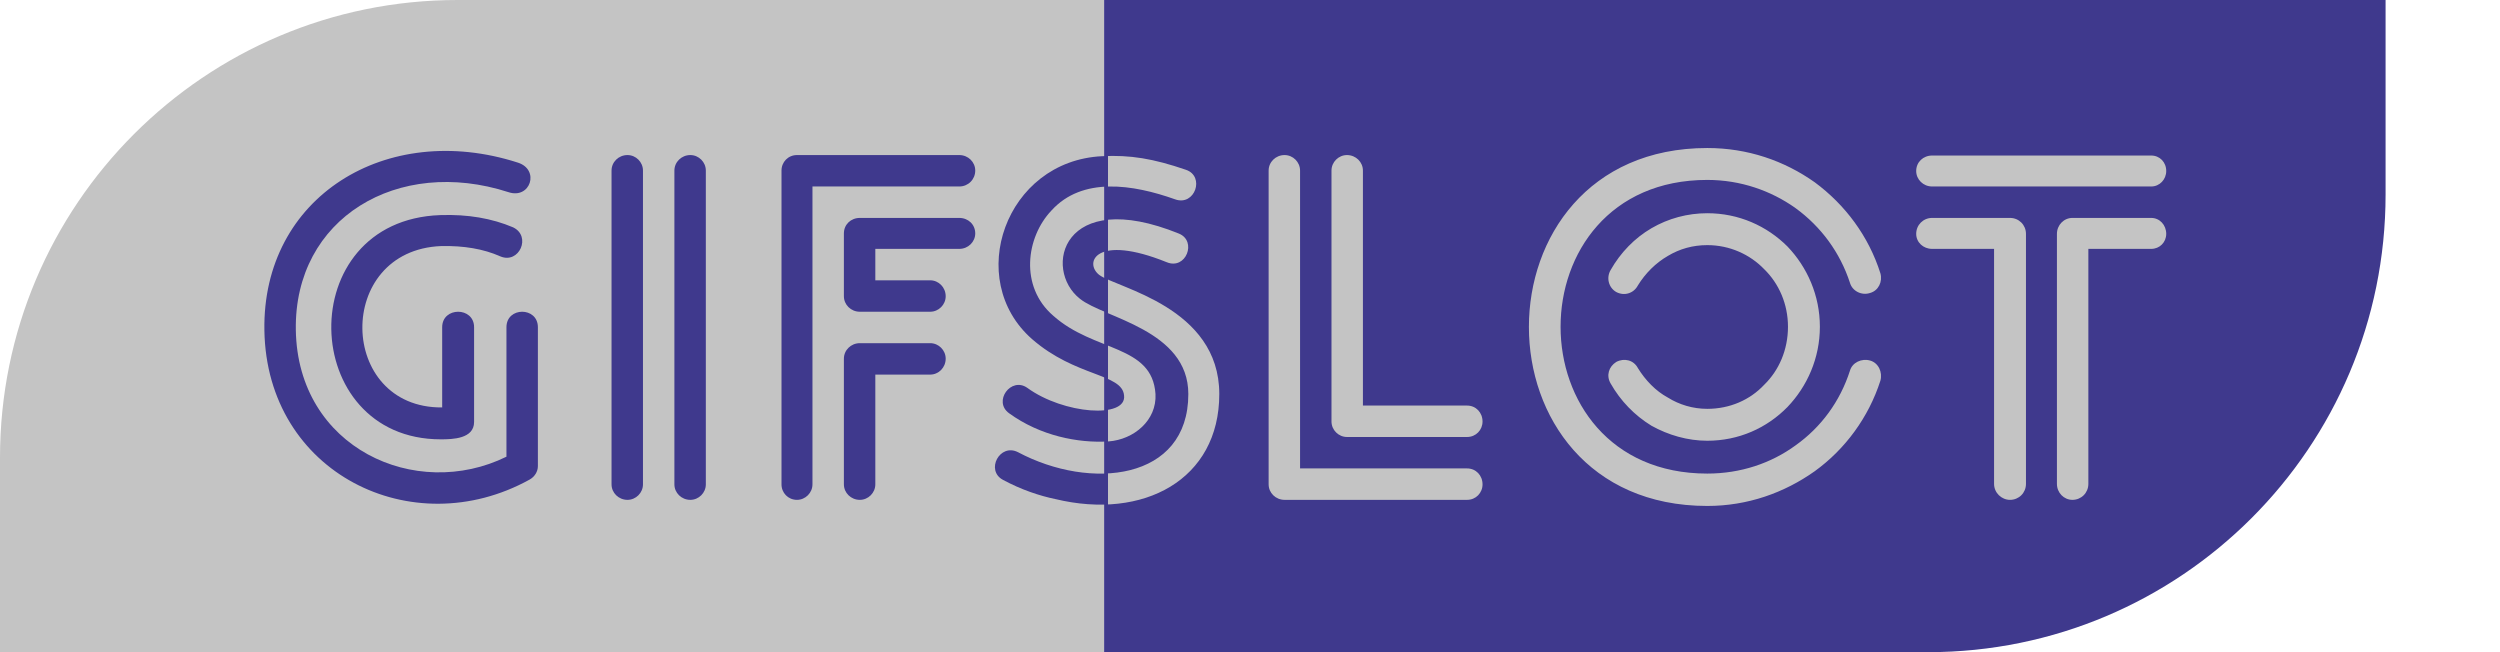
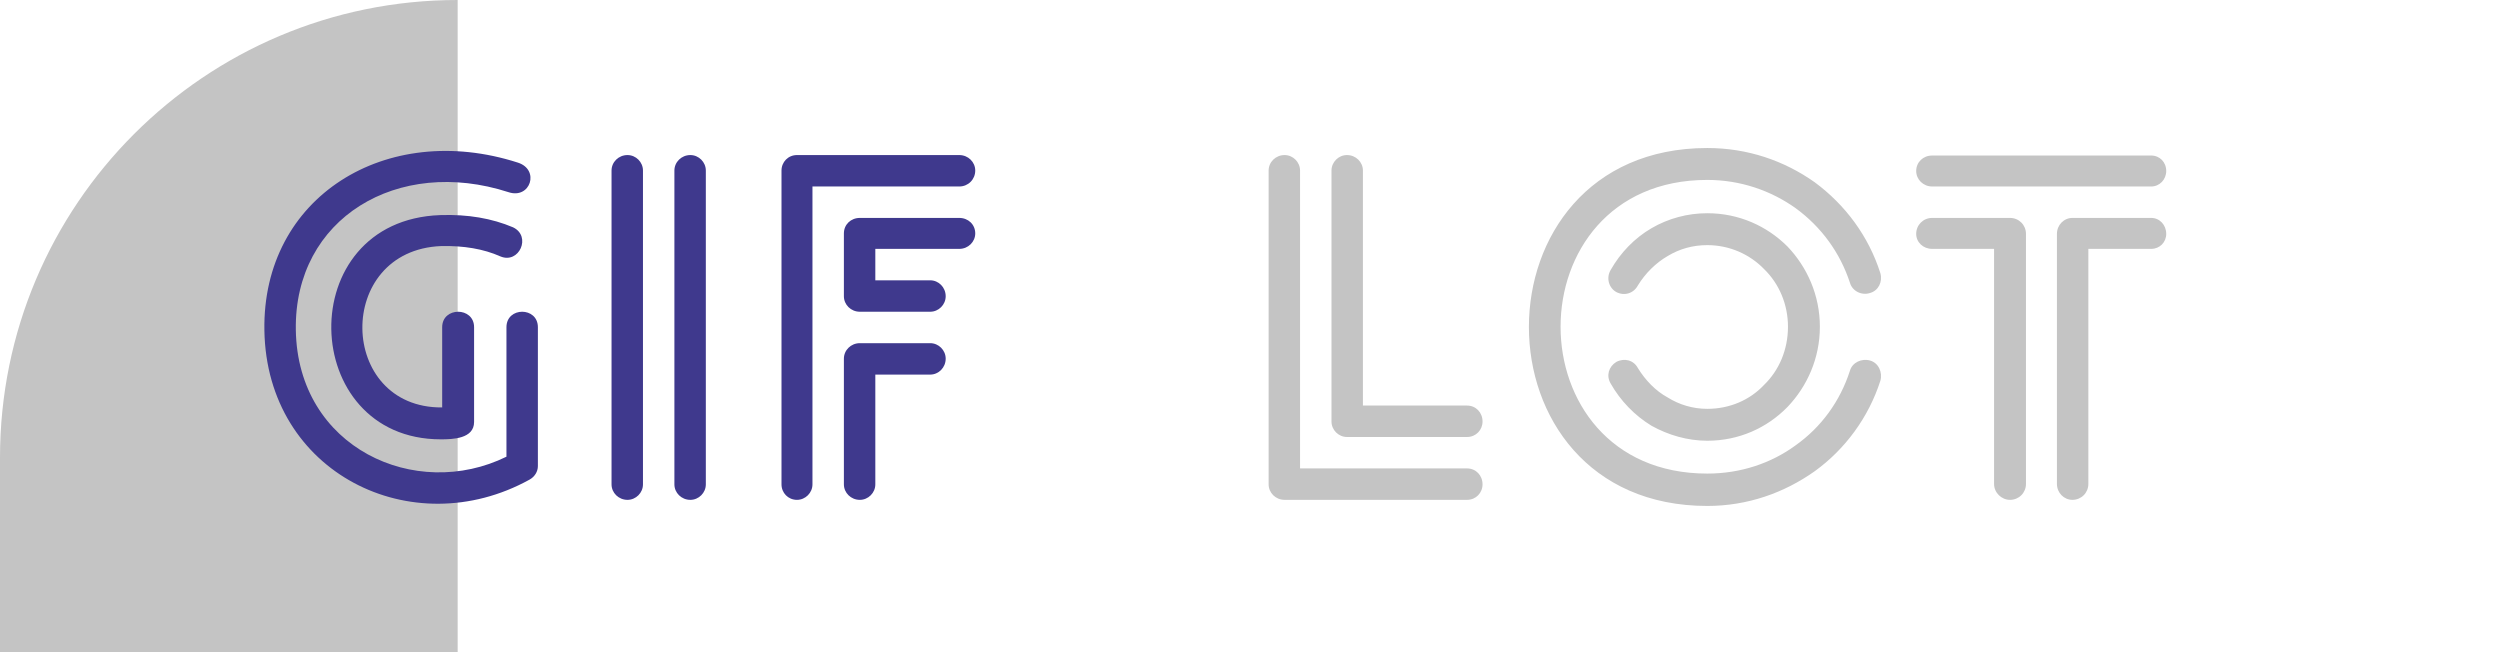
<svg xmlns="http://www.w3.org/2000/svg" width="437" height="114" viewBox="0 0 437 114" fill="none">
-   <path d="M0 80C0 35.817 35.817 0 80 0H193V114H0V80Z" fill="#C4C4C4" />
-   <path d="M193 0H417V34C417 78.183 381.183 114 337 114H193V0Z" fill="#3F398D" />
+   <path d="M0 80C0 35.817 35.817 0 80 0V114H0V80Z" fill="#C4C4C4" />
  <path d="M94.022 81.47V57.198C94.022 53.59 88.528 53.59 88.528 57.198V79.83C72.702 87.62 52.038 78.354 51.71 57.69C51.382 38.092 69.586 27.35 88.856 33.582C92.71 34.894 94.432 29.646 90.496 28.416C67.536 21.036 45.806 34.402 46.216 57.772C46.626 82.7 72.046 95.164 92.546 83.848C93.448 83.356 94.022 82.454 94.022 81.47ZM89.676 39.732C85.986 38.174 81.804 37.436 76.966 37.6C50.972 38.502 52.12 76.796 77.048 76.796C79.098 76.796 82.87 76.714 82.87 73.762V57.198C82.87 53.59 77.294 53.59 77.294 57.198V71.22C59.008 71.384 58.434 43.75 77.13 43.012C81.066 42.93 84.51 43.504 87.462 44.816C90.742 46.21 92.956 41.29 89.676 39.732ZM123.379 84.668V29.81C123.379 28.334 122.149 27.104 120.673 27.104C119.115 27.104 117.885 28.334 117.885 29.81V84.668C117.885 86.144 119.115 87.374 120.673 87.374C122.149 87.374 123.379 86.144 123.379 84.668ZM112.391 84.668V29.81C112.391 28.334 111.161 27.104 109.685 27.104C108.127 27.104 106.897 28.334 106.897 29.81V84.668C106.897 86.144 108.127 87.374 109.685 87.374C111.161 87.374 112.391 86.144 112.391 84.668ZM167.684 38.092H150.3C148.742 38.092 147.512 39.24 147.512 40.798V51.786C147.512 53.262 148.742 54.492 150.3 54.492H162.6C164.076 54.492 165.306 53.262 165.306 51.786C165.306 50.228 164.076 48.998 162.6 48.998H153.006V43.504H167.684C169.242 43.504 170.472 42.274 170.472 40.798C170.472 39.24 169.242 38.092 167.684 38.092ZM162.6 59.986H150.3C148.742 59.986 147.512 61.216 147.512 62.692V84.668C147.512 86.144 148.742 87.374 150.3 87.374C151.776 87.374 153.006 86.144 153.006 84.668V65.48H162.6C164.076 65.48 165.306 64.25 165.306 62.692C165.306 61.216 164.076 59.986 162.6 59.986ZM142.018 84.668V32.598H167.684C169.242 32.598 170.472 31.368 170.472 29.81C170.472 28.334 169.242 27.104 167.684 27.104H139.312C137.754 27.104 136.606 28.334 136.606 29.81V84.668C136.606 86.144 137.754 87.374 139.312 87.374C140.788 87.374 142.018 86.144 142.018 84.668Z" fill="#3F398D" />
  <path d="M256.442 81.88H227.25V29.81C227.25 28.334 226.02 27.104 224.544 27.104C222.986 27.104 221.756 28.334 221.756 29.81V84.668C221.756 86.144 222.986 87.374 224.544 87.374H256.442C258 87.374 259.148 86.144 259.148 84.668C259.148 83.11 258 81.88 256.442 81.88ZM232.744 29.81V73.68C232.744 75.156 233.974 76.386 235.45 76.386H256.442C258 76.386 259.148 75.156 259.148 73.68C259.148 72.122 258 70.892 256.442 70.892H238.238V29.81C238.238 28.334 237.008 27.104 235.45 27.104C233.974 27.104 232.744 28.334 232.744 29.81ZM328.692 47.768C326.642 41.29 322.542 35.796 317.212 31.86C311.882 28.088 305.486 25.874 298.434 25.874C256.86 25.874 256.86 88.44 298.434 88.44C305.486 88.44 311.882 86.144 317.212 82.372C322.542 78.518 326.642 72.942 328.692 66.546C329.102 65.07 328.364 63.43 326.888 63.02C325.412 62.61 323.772 63.348 323.362 64.824C321.64 70.154 318.36 74.664 313.85 77.862C309.586 80.978 304.256 82.782 298.434 82.782C264.24 82.782 264.24 31.45 298.434 31.45C304.256 31.45 309.586 33.336 313.85 36.37C318.36 39.65 321.64 44.16 323.362 49.408C323.772 50.884 325.412 51.704 326.888 51.212C328.364 50.802 329.102 49.244 328.692 47.768ZM281.542 67.038C283.264 70.072 285.724 72.614 288.676 74.418C291.628 76.058 294.99 77.042 298.434 77.042C303.928 77.042 308.848 74.828 312.456 71.138C315.9 67.53 318.114 62.61 318.114 57.116C318.114 51.622 315.9 46.702 312.456 43.094C308.848 39.486 303.928 37.272 298.434 37.272C294.99 37.272 291.628 38.174 288.676 39.896C285.724 41.618 283.264 44.16 281.542 47.194C280.722 48.588 281.214 50.31 282.526 51.048C283.92 51.786 285.56 51.294 286.298 49.9C287.61 47.768 289.414 45.964 291.546 44.734C293.596 43.504 295.892 42.848 298.434 42.848C302.37 42.848 305.896 44.488 308.356 47.03C310.98 49.572 312.538 53.18 312.538 57.116C312.538 61.134 310.98 64.742 308.356 67.284C305.896 69.908 302.37 71.466 298.434 71.466C295.892 71.466 293.514 70.728 291.546 69.498C289.414 68.35 287.61 66.464 286.298 64.332C285.56 62.938 283.92 62.528 282.526 63.266C281.214 64.086 280.722 65.644 281.542 67.038ZM376.033 38.092H362.257C360.781 38.092 359.551 39.322 359.551 40.88V84.586C359.551 86.144 360.781 87.374 362.257 87.374C363.815 87.374 365.045 86.144 365.045 84.586V43.504H376.033C377.509 43.504 378.657 42.356 378.657 40.88C378.657 39.322 377.509 38.092 376.033 38.092ZM337.739 32.598H376.033C377.509 32.598 378.657 31.368 378.657 29.892C378.657 28.334 377.509 27.186 376.033 27.186H337.739C336.181 27.186 334.951 28.334 334.951 29.892C334.951 31.368 336.181 32.598 337.739 32.598ZM337.739 43.504H348.563V84.586C348.563 86.144 349.875 87.374 351.351 87.374C352.909 87.374 354.139 86.144 354.139 84.586V40.88C354.139 39.322 352.909 38.092 351.351 38.092H337.739C336.181 38.092 334.951 39.322 334.951 40.88C334.951 42.356 336.181 43.504 337.739 43.504Z" fill="#C4C4C4" />
-   <path d="M207.31 29.682C201.57 27.714 197.552 27.058 192.632 27.304C175.74 28.124 168.524 48.87 180.414 59.284C188.04 65.926 196.158 65.27 196.486 69.124C196.978 73.224 185.908 72.404 179.594 67.812C176.724 65.762 173.526 70.19 176.396 72.24C181.808 76.176 188.45 77.488 193.78 77.16C198.208 76.832 202.226 73.47 201.98 68.878C201.406 60.186 191.238 61.58 184.104 55.184C178.2 50.1 179.348 41.49 183.776 36.816C189.188 30.83 198.044 32.224 205.424 34.848C208.868 36.078 210.672 30.83 207.31 29.682ZM175.33 83.884C178.528 85.606 181.726 86.672 184.514 87.246C199.848 90.936 213.132 83.884 213.132 68.878C213.132 53.626 195.174 50.346 192.14 48.05C189.434 45.918 191.566 40.834 203.948 45.836C207.31 47.23 209.278 42.146 206.08 40.834C185.662 32.552 182.218 47.066 188.778 52.232C192.96 55.594 207.72 57.644 207.72 68.878C207.72 84.048 190.582 85.77 177.954 79.046C174.756 77.406 172.214 82.244 175.33 83.884Z" fill="url(#paint0_linear_121_11)" />
  <defs>
    <linearGradient id="paint0_linear_121_11" x1="158.5" y1="58" x2="224" y2="58" gradientUnits="userSpaceOnUse">
      <stop offset="0.536" stop-color="#3F398D" />
      <stop offset="0.536" stop-color="#C4C4C4" />
    </linearGradient>
  </defs>
</svg>